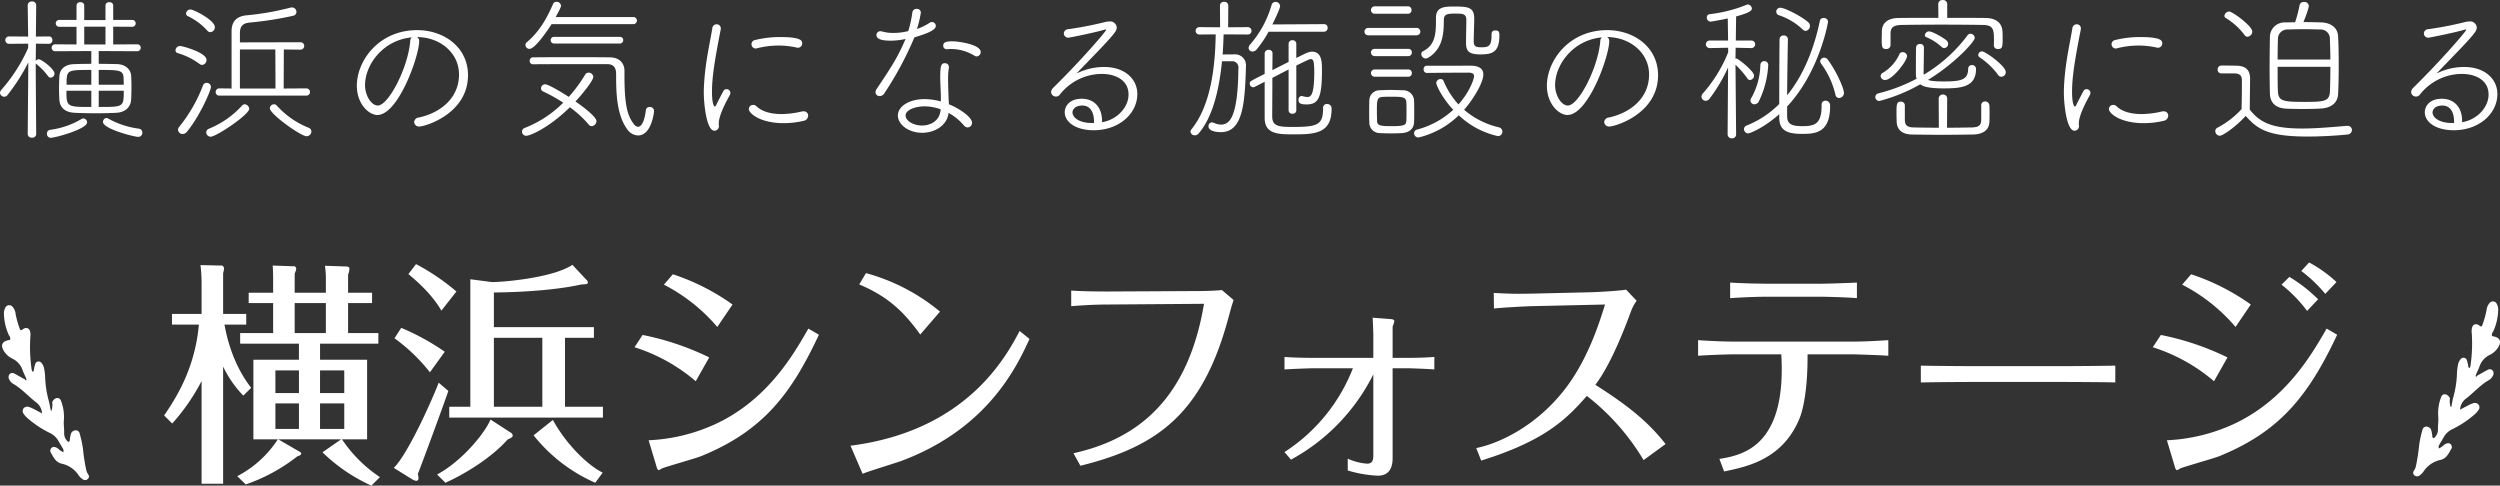
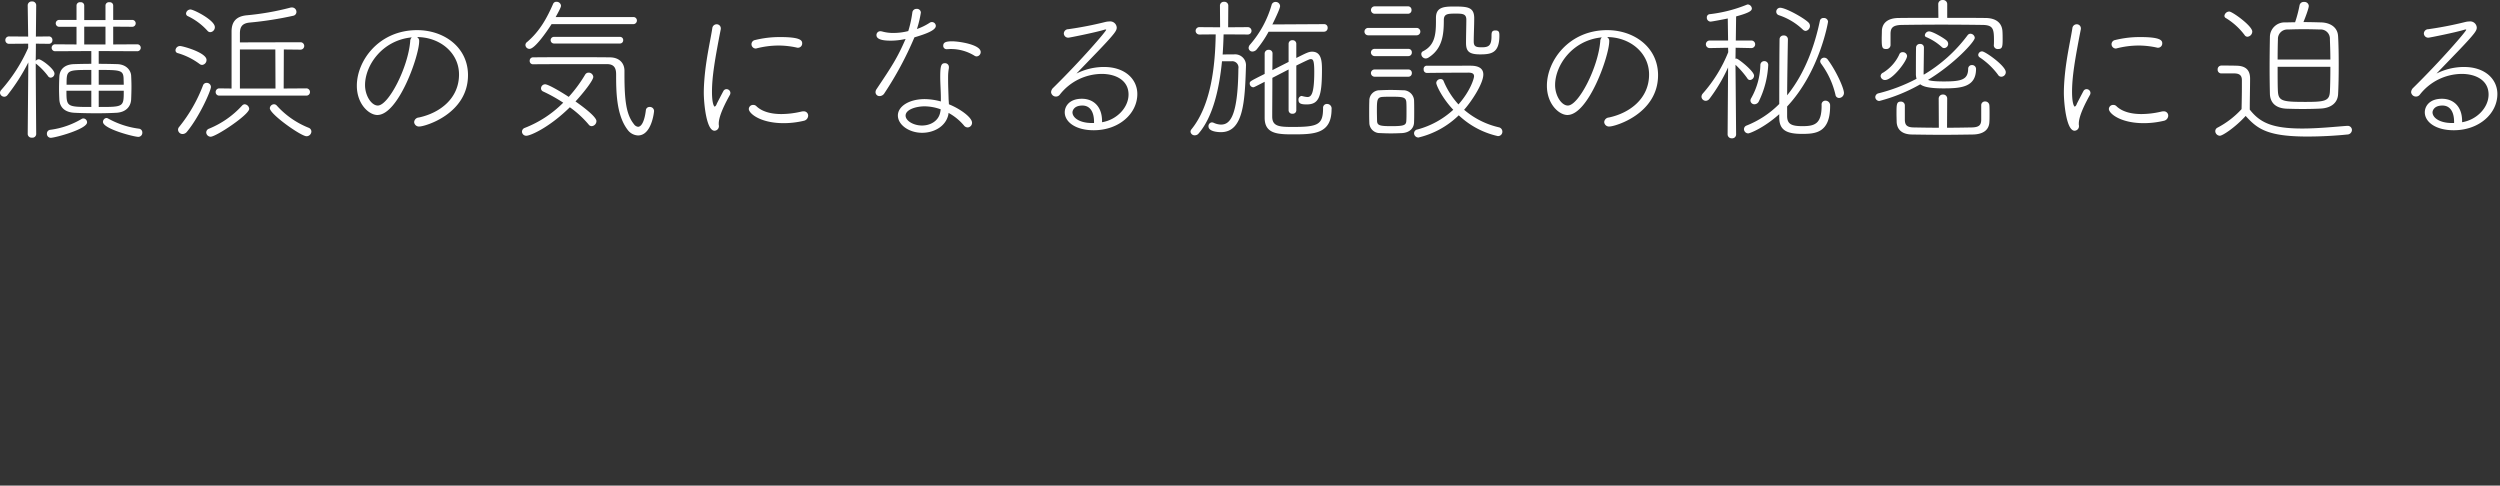
<svg xmlns="http://www.w3.org/2000/svg" id="ttl_intro.svg" width="667.031" height="129.57" viewBox="0 0 667.031 129.57">
  <rect x="0" y="0" width="667.031" height="129.57" fill="#333333" stroke="none" />
  <defs>
    <style>
      .cls-1 {
        fill: #fff;
        fill-rule: evenodd;
      }
    </style>
  </defs>
-   <path id="横浜シンフォステージ" class="cls-1" d="M120,1737.44v-5.11a4.493,4.493,0,0,0,.419-1.38,0.722,0.722,0,0,0-.9-0.57l-5.386-.19c0.059,0.88.119,1.77,0.119,3.97v3.28h-6.524v2.77h6.524v8h-8.8v2.83h15.681v4.29h-12.15v21.23h6.524a28.668,28.668,0,0,1-10.833,9.83l2.274,2.2a46.73,46.73,0,0,0,13.766-7.5c0.539-.19,1.018-0.31,1.018-0.75a0.542,0.542,0,0,0-.359-0.44l-5.746-3.34h16.759l-4.968,3.46a45.526,45.526,0,0,0,13.048,8.89l2.274-2.27a36.375,36.375,0,0,1-10.115-10.08h6.7v-21.23H126.766v-4.29h15.561v-2.83h-8.08v-8h6.4v-2.77h-6.4v-4.85a4.338,4.338,0,0,0,.359-1.52c0-.44-0.3-0.63-0.957-0.63l-5.567-.19a24.71,24.71,0,0,1,.24,3.91v3.28H120Zm6.764,26.77v-6.05h6.464v6.05h-6.464Zm6.464,2.77v6.81h-6.464v-6.81h6.464Zm-12.091,0v6.81h-6.284v-6.81h6.284Zm-6.284-2.77v-6.05h6.284v6.05h-6.284Zm-6.464-1.39c-5.387-6.93-6.764-14.99-7.123-16.88h5.806v-2.83h-6.165v-10.9a5.177,5.177,0,0,0,.24-1.33,0.779,0.779,0,0,0-.958-0.69l-5.327-.12a41.048,41.048,0,0,1,.3,4.53v8.51h-7.9v2.83h7.182c-1.017,11.15-5.506,18.77-9.277,24.25l2.155,2.15A54,54,0,0,0,95.163,1761v27.4h5.746v-31.25a29.328,29.328,0,0,0,5.387,7.75Zm19.931-22.61v8H120v-8h8.32Zm63.8,9.26h7.721v-2.84H173.149v-9.26c1.257,0,14.065-.06,23.4-2.14,1.317-.06,1.676-0.06,1.676-0.57a1,1,0,0,0-.419-0.69L194.1,1730c-5.028,3.4-18.075,4.6-21.487,4.6l-5.746-.75v34.01h-5.626v2.9h41v-2.9H192.122v-18.39Zm-6.045,18.39H173.149v-18.39h12.928v18.39Zm-22.924-30.74a58.043,58.043,0,0,0-10.773-7.31l-2.035,2.65c1.795,1.51,6.165,5.17,8.8,9.76Zm-3.112,16.07a62.164,62.164,0,0,0-11.611-6.37l-1.8,2.77a47.443,47.443,0,0,1,9.457,9.08Zm-1.616,8.25c-1.2,3.27-7.9,18.65-11.971,22.74l4.968,3.09c0.539,0.31,1.616.75,1.616-.38a4.849,4.849,0,0,0-.179-1.07c1.257-3.21,6.943-18.59,8.14-22.18Zm25.318,14.05a43.217,43.217,0,0,0,16.459,12.66l1.975-2.71c-3.651-1.76-9.516-7.18-13.287-14.05Zm-11.492-4.22c-1.437,3.52-7.482,11.02-14.245,14.67l2.215,2.21c5.446-2.46,12.329-6.74,16.579-11.53,1.077-.5,1.376-0.69,1.376-1.07a1,1,0,0,0-.6-0.82Zm38.423-19.28a46.648,46.648,0,0,1,16.339,9.07l3.592-6.36a72.776,72.776,0,0,0-17.777-5.99Zm7.84-16.7a46.837,46.837,0,0,1,14.245,11.28l4.07-5.98a59.083,59.083,0,0,0-15.921-8.07Zm-1.975,48.51a1.62,1.62,0,0,0,.539,1.01,3.431,3.431,0,0,0,.838-0.44c0.479-.32,8.8-2.65,10.414-3.28,17-6.86,24.36-17.13,31.542-32.44l-2.813-1.64c-4.249,7.5-11.252,19.28-25.018,25.58a47.721,47.721,0,0,1-17.6,4.22Zm96.89-36.16c-3.831,7.31-14.485,26.71-45.129,30.62l3.232,7.5c1.556-.7,8.918-2.9,10.414-3.47,23.223-8.69,30.884-25.51,34.116-32.51Zm-21.248-5.16a52.517,52.517,0,0,0-19.751-10.27l-1.8,3.02c7.781,3.28,11.971,7.37,16.28,13.36Zm37.459,41.13c20.829-5.16,32.859-14.11,39.682-40.19,0.419-1.51.718-2.64,1.2-4.03l-3.112-2.65c-1.616.13-3.292,0.26-7,.26l-23.522.12c-2.633,0-7.062-.06-9.7-0.25v4.16c3.172-.25,6.524-0.44,9.816-0.44l25.617-.19c-4.13,24.63-16.879,35.91-34.834,39.87Zm62.055-28.79c-2.334,0-5.327-.06-7.6-0.25v3.34c2.155-.13,6.4-0.31,7.6-0.31h10.654a46.865,46.865,0,0,1-18.255,22.36l1.736,2.02a52.692,52.692,0,0,0,21.966-22.75v21.61c0,1.32-.3,2.21-1.616,2.21a14.911,14.911,0,0,1-5.208-1.33v3.15a32.875,32.875,0,0,0,8.021,1.39c2.992,0,3.95-2.08,3.95-4.66v-24h4.249c0.838,0,5.267.18,6.883,0.31v-3.34c-2.334.19-4.668,0.25-6.942,0.25h-4.19v-8.31a9.319,9.319,0,0,0,.479-1.58,0.97,0.97,0,0,0-.838-0.44l-4.968-.38c0.06,1.01.18,3.72,0.18,4.67v6.04H391.7Zm94.077,23c-4.669-5.99-10.115-10.33-18.734-15.81,4.369-5.74,8.2-16.07,9.456-19.47a12.306,12.306,0,0,1,1.557-2.96l-2.813-2.96c-1.616.31-7.243,0.63-9.1,0.69l-16.28.38c-3.95.06-5.267,0.06-9.935-.19l0.059,4.16c1.916-.25,8.2-0.57,10-0.63l19.631-.44c-1.376,4.47-3.95,12.6-8.738,19.84-7.541,11.4-18.5,17.01-25.617,18.46l1.317,3.34c16.938-5.29,22.684-10.96,28.19-17.26a61.7,61.7,0,0,1,15.143,17.13Zm15.619,7.31c6.1-1.26,15.8-3.22,20.23-14.43,0.9-2.27,2.1-7.88,2.035-16.82h12.21c0.478,0,6.7.19,9.337,0.38v-4.16c-3.113.19-6.285,0.38-9.4,0.38H503.845c-2.634,0-6.764-.19-9.4-0.38v4.16c2.513-.19,8.2-0.38,9.456-0.38h12.749c1.436,24.69-10.414,26.9-16.519,27.91Zm25.916-46.62c0.479,0,6.763.12,9.516,0.38v-4.16c-2.1.12-7.96,0.31-9.636,0.31H512.7c-0.539,0-6.225-.06-9.7-0.31v4.16c2.633-.19,7.062-0.38,9.7-0.38h14.6Zm26.572,22.87c7.721-.13,14.065-0.13,14.723-0.13h22.5c3.531,0,12.868.06,14.664,0.13v-4.48c-4.369.07-10.235,0.13-14.724,0.13h-22.5c-4.011,0-10.953-.06-14.664-0.13v4.48Zm96.24-26.09a37.713,37.713,0,0,1,6.823,7l2.933-3.09a39.369,39.369,0,0,0-7.661-5.98Zm-34.355,16.7a46.648,46.648,0,0,1,16.339,9.07l3.592-6.36a72.776,72.776,0,0,0-17.777-5.99Zm7.84-16.7a46.837,46.837,0,0,1,14.245,11.28l4.07-5.98A59.083,59.083,0,0,0,626,1732.52Zm31.782-3.65a37.348,37.348,0,0,1,6.4,6.11l2.993-3.15a34.329,34.329,0,0,0-7.3-5.23Zm-33.757,52.16a1.625,1.625,0,0,0,.539,1.01,3.431,3.431,0,0,0,.838-0.44c0.479-.32,8.8-2.65,10.414-3.28,15.682-6.36,23.582-15.43,31.543-32.44l-2.814-1.64c-4.309,7.56-11.312,19.28-25.018,25.58a47.721,47.721,0,0,1-17.6,4.22Z" transform="translate(-41.375 -1659.34)" />
-   <path id="シェイプ_657" data-name="シェイプ 657" class="cls-1" d="M64.349,1784.58a51.974,51.974,0,0,1-.832-5.43,27.265,27.265,0,0,0-.854-4.01,1.08,1.08,0,0,0-1.091-.98,1.356,1.356,0,0,0-1.314,1.07,11.246,11.246,0,0,0-.244,1.34c-0.045.28,0.013,0.67-.413,0.65a0.964,0.964,0,0,1-.45-0.41,2.869,2.869,0,0,1-.659-1.92c0.042-1.14-.181-2.26-0.074-3.42a11.85,11.85,0,0,0-.766-5.17c-0.336-.91-1.2-1.03-1.961-0.28a3.707,3.707,0,0,0-.388.57,5.654,5.654,0,0,1-.151,2.24,0.542,0.542,0,0,1-.211.11c-0.141-.74-0.282-1.47-0.422-2.2a27.455,27.455,0,0,1-1.081-6.3,15.27,15.27,0,0,0-.331-2.95,3.159,3.159,0,0,0-.731-1.4,0.959,0.959,0,0,0-1.541.2,7.786,7.786,0,0,0-.386,1.54c-0.056.28,0.008,0.61-.438,0.69a3.488,3.488,0,0,1-.2-0.62,41.317,41.317,0,0,1-.336-8.66,3.81,3.81,0,0,0-.109-1.58,1.059,1.059,0,0,0-1.439-.73,2,2,0,0,0-.58.35c-0.316.25-.584,0.19-0.679-0.17a25.3,25.3,0,0,1-1.124-3.95,3.382,3.382,0,0,0-.9-2.06,1.142,1.142,0,0,0-1.775.2,3.342,3.342,0,0,0-.44,1.97,14.725,14.725,0,0,0,1.323,5.52,1.313,1.313,0,0,1,.315,1.23c-0.149.02-.294,0.05-0.438,0.08-1.6.33-2.077,1.22-1.4,2.57a5.418,5.418,0,0,0,2.43,2.35,5.3,5.3,0,0,1,2.76,3.11c0.252,0.72.6,1.39,0.9,2.09a1.1,1.1,0,0,1,.1.54c-0.211.22-.3-0.05-0.394-0.2-0.393-.21-0.787-0.43-1.18-0.65-0.533-.29-1.059-0.6-1.6-0.88a1.045,1.045,0,0,0-1.275.1,1.217,1.217,0,0,0-.109,1.49,2.61,2.61,0,0,0,1.078,1.15c2.274,1.31,3.979,3.32,6.044,4.89a3.989,3.989,0,0,1,1.614,2.98c-0.89-.47-1.615-0.87-2.358-1.24a6.631,6.631,0,0,0-1.271-.51,1.252,1.252,0,0,0-1.394.54,1.2,1.2,0,0,0,.086,1.29,6,6,0,0,0,1.235,1.34,26.875,26.875,0,0,0,5.919,3.87,5.037,5.037,0,0,1,2.1,1.98c0.371,0.66.781,1.31,1.156,1.97a1.143,1.143,0,0,1,.181,1.12,5.511,5.511,0,0,1-1.443-1.02,2.537,2.537,0,0,0-.822-0.36,0.893,0.893,0,0,0-1,.4,1.076,1.076,0,0,0-.175.85c0.764,1.3,1.339,2.82,3.054,3.19a7.252,7.252,0,0,1,4.551,3.18,3.813,3.813,0,0,0,1.174,1.07,1.031,1.031,0,0,0,1.265-.23,0.812,0.812,0,0,0,.124-1.05A3.683,3.683,0,0,1,64.349,1784.58Z" transform="translate(-41.375 -1659.34)" />
-   <path id="シェイプ_657_のコピー" data-name="シェイプ 657 のコピー" class="cls-1" d="M686,1783.58a52.081,52.081,0,0,0,.832-5.43,27.2,27.2,0,0,1,.854-4.01,1.079,1.079,0,0,1,1.09-.98,1.356,1.356,0,0,1,1.314,1.07,11.306,11.306,0,0,1,.244,1.34c0.045,0.28-.013.67,0.413,0.65a0.959,0.959,0,0,0,.45-0.41,2.869,2.869,0,0,0,.659-1.92c-0.042-1.14.18-2.26,0.073-3.42a11.858,11.858,0,0,1,.766-5.17c0.336-.91,1.2-1.03,1.962-0.28a3.736,3.736,0,0,1,.388.57,5.663,5.663,0,0,0,.15,2.24,0.549,0.549,0,0,0,.212.11c0.141-.74.281-1.47,0.422-2.2a27.416,27.416,0,0,0,1.08-6.3,15.262,15.262,0,0,1,.331-2.95,3.16,3.16,0,0,1,.731-1.4,0.96,0.96,0,0,1,1.541.2,7.822,7.822,0,0,1,.386,1.54c0.056,0.28-.008.61,0.438,0.69a3.431,3.431,0,0,0,.2-0.62,41.3,41.3,0,0,0,.336-8.66,3.81,3.81,0,0,1,.109-1.58,1.059,1.059,0,0,1,1.439-.73,1.988,1.988,0,0,1,.58.35c0.317,0.25.585,0.19,0.679-.17a25.341,25.341,0,0,0,1.125-3.95,3.381,3.381,0,0,1,.9-2.06,1.142,1.142,0,0,1,1.775.2,3.342,3.342,0,0,1,.44,1.97,14.725,14.725,0,0,1-1.323,5.52,1.312,1.312,0,0,0-.314,1.23c0.148,0.02.293,0.05,0.437,0.08,1.6,0.33,2.077,1.22,1.4,2.57a5.415,5.415,0,0,1-2.43,2.35,5.294,5.294,0,0,0-2.759,3.11c-0.253.72-.6,1.39-0.9,2.09a1.083,1.083,0,0,0-.1.54c0.211,0.22.3-.05,0.394-0.2,0.393-.21.787-0.43,1.179-0.65,0.533-.29,1.06-0.6,1.6-0.88a1.046,1.046,0,0,1,1.275.1,1.216,1.216,0,0,1,.109,1.49,2.612,2.612,0,0,1-1.077,1.15c-2.275,1.31-3.979,3.32-6.045,4.89a3.992,3.992,0,0,0-1.614,2.98c0.89-.47,1.615-0.87,2.358-1.24a6.645,6.645,0,0,1,1.271-.51,1.253,1.253,0,0,1,1.394.54,1.2,1.2,0,0,1-.086,1.29,5.989,5.989,0,0,1-1.235,1.34,26.871,26.871,0,0,1-5.919,3.87,5.031,5.031,0,0,0-2.095,1.98c-0.371.66-.782,1.31-1.157,1.97a1.146,1.146,0,0,0-.181,1.12,5.5,5.5,0,0,0,1.443-1.02,2.542,2.542,0,0,1,.822-0.36,0.893,0.893,0,0,1,1,.4,1.073,1.073,0,0,1,.175.85c-0.764,1.3-1.339,2.82-3.054,3.19a7.254,7.254,0,0,0-4.551,3.18,3.8,3.8,0,0,1-1.173,1.07,1.032,1.032,0,0,1-1.265-.23,0.811,0.811,0,0,1-.124-1.05A3.684,3.684,0,0,0,686,1783.58Z" transform="translate(-41.375 -1659.34)" />
  <path id="横浜の気になる施設の秘密に迫る" class="cls-1" d="M78.005,1673.01a0.925,0.925,0,0,0,0-1.85l-6.427.04v-4.75l5.083,0.04a0.92,0.92,0,1,0,0-1.84H71.578v-3.87a0.885,0.885,0,0,0-1.008-.84,0.9,0.9,0,0,0-1.05.84v3.91H63.849v-3.91a0.885,0.885,0,0,0-1.008-.84,0.9,0.9,0,0,0-1.05.84v3.87H57.212a0.921,0.921,0,1,0,0,1.84h4.579v4.71l-5.671-.04a0.926,0.926,0,1,0,0,1.85l9.62-.05v3.41c-1.68,0-3.277.04-4.579,0.08-2.773.08-3.865,1.6-3.949,3.32-0.042.84-.084,2.06-0.084,3.28,0,1,.042,2.01.084,2.89,0.126,2.02,1.428,3.36,4.033,3.49,1.722,0.09,3.823.13,5.923,0.13,1.848,0,3.655-.04,5.251-0.13,2.562-.13,3.865-1.68,3.949-3.57,0.042-1.01.084-2.23,0.084-3.44,0-1.01-.042-2.02-0.084-2.9-0.084-1.43-1.3-2.99-3.7-3.07-1.47-.04-3.235-0.08-4.957-0.08v-3.41Zm0.294,22.85a1.086,1.086,0,0,0,1.05-1.14,1.014,1.014,0,0,0-.924-1.05,22.9,22.9,0,0,1-8.149-2.68,1.12,1.12,0,0,0-.5-0.17,1.045,1.045,0,0,0-.924,1.05C68.848,1693.72,77.123,1695.86,78.3,1695.86Zm-29.531-.76a1.021,1.021,0,0,0,1.134.97,1,1,0,0,0,1.134-.97s-0.126-14.7-.126-18.86a0.34,0.34,0,0,0,.168.17,17.786,17.786,0,0,1,3.108,3.23,0.862,0.862,0,0,0,.714.42,1.066,1.066,0,0,0,1.008-1.09c0-1.22-3.445-3.82-4.2-3.82a1,1,0,0,0-.8.46v-0.34c0-.42.042-2.18,0.042-4.28l3.445,0.04a0.933,0.933,0,0,0,.966-1.01,0.919,0.919,0,0,0-.966-0.96l-3.445.04,0.084-8.36a1.03,1.03,0,0,0-1.134-1.01,1.052,1.052,0,0,0-1.134,1.01l0.126,8.36-5.083-.04a0.967,0.967,0,0,0-1.008,1.01,0.956,0.956,0,0,0,1.008.96l5.083-.04v1.13a43.338,43.338,0,0,1-7.183,11.22,1.205,1.205,0,0,0-.336.76,1.149,1.149,0,0,0,1.134,1.05,1.093,1.093,0,0,0,.882-0.47,51.081,51.081,0,0,0,5.545-8.69Zm15.837-3.11a1.028,1.028,0,0,0-.966-1.05,0.971,0.971,0,0,0-.546.17,21.8,21.8,0,0,1-8.276,2.86,1,1,0,0,0-.924,1.05,1.041,1.041,0,0,0,1.008,1.09C56.078,1696.11,64.605,1693.8,64.605,1691.99Zm4.915-20.79H63.849v-4.75H69.52v4.75Zm-1.806,10.75V1678c5.713,0,6.553.05,6.637,2.27,0,0.47.042,1.05,0.042,1.68H67.714Zm6.679,1.6c0,4.33,0,4.33-6.679,4.33v-4.33h6.679Zm-8.654-1.6h-6.6c0-3.95,0-3.95,6.6-3.95v3.95Zm0,5.93c-6.553,0-6.637-.05-6.637-4.33h6.637v4.33Zm57.332-3.03a0.934,0.934,0,0,0,1.008-.96,0.958,0.958,0,0,0-1.008-.97l-6.007.04,0.042-10.42,4.453,0.05a0.99,0.99,0,1,0,0-1.98l-16.173.04v-2.35c0-1.64.462-2.73,2.605-2.94a92.391,92.391,0,0,0,11.594-1.81,1.041,1.041,0,0,0,.882-1.05,1.183,1.183,0,0,0-1.218-1.17,1.218,1.218,0,0,0-.378.04,71.014,71.014,0,0,1-11.763,2.06c-2.646.29-3.948,1.64-3.948,4.33v15.2l-3.235-.04a0.967,0.967,0,0,0-1.008,1.01,0.926,0.926,0,0,0,1.008.92h23.146Zm-8.191-1.89h-9.494v-10.42h9.452Zm-23.608,11.51c3.361-4.07,6.385-10.96,6.385-11.93a1.118,1.118,0,0,0-1.134-1.09,1,1,0,0,0-.966.63,40.407,40.407,0,0,1-6.385,11.13,1.145,1.145,0,0,0-.294.72,1.206,1.206,0,0,0,1.218,1.17A1.52,1.52,0,0,0,91.272,1694.47Zm16.593-6.09a1.313,1.313,0,0,0-1.219-1.22,1.036,1.036,0,0,0-.672.34,24.359,24.359,0,0,1-8.821,6.17,1.1,1.1,0,0,0-.756,1.01,1.2,1.2,0,0,0,1.176,1.14C99.043,1695.82,107.865,1689.94,107.865,1688.38Zm16.593,6.05a1.1,1.1,0,0,0-.757-1.01,22.819,22.819,0,0,1-8.485-5.92,0.977,0.977,0,0,0-.756-0.34,1.14,1.14,0,0,0-1.092,1.05c0,1.6,8.317,7.48,9.787,7.48A1.3,1.3,0,0,0,124.458,1694.43ZM95.3,1676.66a1.3,1.3,0,0,0,1.176-1.34c0-1.94-6.343-3.7-7.057-3.7a1.205,1.205,0,0,0-1.218,1.13,0.752,0.752,0,0,0,.588.76,18.188,18.188,0,0,1,5.839,2.9A1.1,1.1,0,0,0,95.3,1676.66Zm2.226-8.74a1.331,1.331,0,0,0,1.176-1.34c0-1.85-5.629-4.71-6.511-4.71a1.191,1.191,0,0,0-1.176,1.05,0.755,0.755,0,0,0,.462.72,16.809,16.809,0,0,1,5.251,3.91A0.967,0.967,0,0,0,97.531,1667.92Zm55.106,1.31c6.007,0,11.215,4.11,11.215,9.99,0,6.35-5.04,10.25-10.711,11.47a1.338,1.338,0,0,0-1.261,1.22,1.278,1.278,0,0,0,1.429,1.18c1.47,0,12.938-3.36,12.938-13.7,0-7.39-6.343-12.01-13.568-12.01-10.208,0-16.089,8.15-16.089,14.83,0,4.95,3.276,7.81,5.461,7.81,5.629,0,11.174-15.8,11.174-19.7A1.163,1.163,0,0,0,152.637,1669.23Zm-1.387.08a1.444,1.444,0,0,0-.42,1.05c-0.588,7.06-5.8,17.14-8.653,17.14-1.681,0-3.4-2.61-3.4-5.46C138.774,1676.79,143.353,1670.07,151.25,1669.31Zm60.357,26.17c3.655,0,4.285-6.3,4.285-6.51a1.1,1.1,0,0,0-1.177-1.09,0.954,0.954,0,0,0-1.008.84c-0.336,2.85-1.134,4.45-2.1,4.45a1.588,1.588,0,0,1-1.092-.71c-2.017-2.52-2.521-6.14-2.521-13.24v-1c0-2.02-1.344-3.58-3.948-3.58-2.983-.04-6.428-0.04-9.914-0.04-3.529,0-7.1,0-10.5.04a0.885,0.885,0,0,0-.924.93,0.867,0.867,0,0,0,.882.92c3.571-.04,9.41-0.04,14.324-0.04h5.419c1.891,0,2.437,1.05,2.437,2.73,0,4.54.042,10.84,3.066,14.79A3.61,3.61,0,0,0,211.607,1695.48Zm-18.189-7.52a27.015,27.015,0,0,1,5,4.58,1.012,1.012,0,0,0,.84.46,1.369,1.369,0,0,0,1.26-1.34c0-.25-0.042-1.35-5.587-5.25,2.1-2.27,4.747-5.63,4.747-6.56a1.24,1.24,0,0,0-1.26-1.13,1.058,1.058,0,0,0-.925.55,36.87,36.87,0,0,1-4.368,5.92c-2.311-1.51-5.5-3.36-6.3-3.36a1.107,1.107,0,0,0-1.093,1.09,0.909,0.909,0,0,0,.588.84,41.1,41.1,0,0,1,5.335,2.98,29.619,29.619,0,0,1-10.249,6.72,1.1,1.1,0,0,0-.757,1.01,1.129,1.129,0,0,0,1.177,1.09C182.874,1695.56,187.915,1693.38,193.418,1687.96Zm16.887-22.18a0.958,0.958,0,0,0,1.008-.97,0.913,0.913,0,0,0-.966-0.92h-20.71c1.092-1.97,1.428-2.69,1.428-3.02a1.162,1.162,0,0,0-1.218-1.05,0.9,0.9,0,0,0-.882.54c-1.6,3.66-3.487,7.23-6.931,10.17a1.014,1.014,0,0,0-.462.84,1.075,1.075,0,0,0,1.092,1.01c1.428,0,4.621-4.62,5.881-6.6h21.76Zm-3.529,5.17a0.857,0.857,0,0,0,.882-0.88,0.838,0.838,0,0,0-.882-0.89H189.217a0.873,0.873,0,0,0-.924.89,0.894,0.894,0,0,0,.924.88h17.559Zm25.238,23.27a1.219,1.219,0,0,0,1.177-1.34c0-.13-0.042-0.21-0.042-0.34v-0.21c0-2.18,1.932-5.8,2.982-7.69a1.1,1.1,0,0,0,.126-0.5,1.022,1.022,0,0,0-1.008-1.01,0.926,0.926,0,0,0-.882.55c-0.168.29-1.68,3.19-1.764,3.4a1.324,1.324,0,0,1-.5.71c-0.253,0-.757-0.96-0.757-3.95,0-3.99.757-8.61,2.353-16.76v-0.21a1.085,1.085,0,0,0-1.134-1.05,1.162,1.162,0,0,0-1.135,1.05c-0.378,2.57-1.47,7.27-1.974,12.14-0.168,1.68-.294,3.41-0.294,5.09C229.158,1686.62,229.788,1694.22,232.014,1694.22Zm23.819-2.65a1.435,1.435,0,0,0,1.176-1.38,1.143,1.143,0,0,0-1.26-1.14,1.975,1.975,0,0,0-.462.04,23.786,23.786,0,0,1-5.419.68c-2.563,0-5.041-.55-6.638-2.06a1.159,1.159,0,0,0-.882-0.38,1.129,1.129,0,0,0-1.176,1.09c0,1.14,2.983,3.78,9.326,3.78A23.413,23.413,0,0,0,255.833,1691.57Zm-1.555-19.49a1.137,1.137,0,0,0,1.135-1.17c0-.76-0.378-1.68-5.839-1.68a27.326,27.326,0,0,0-6.722.79,1.138,1.138,0,0,0-.966,1.1,1.158,1.158,0,0,0,1.092,1.17,0.557,0.557,0,0,0,.252-0.04,23.921,23.921,0,0,1,5.84-.76,22.613,22.613,0,0,1,4.914.55A0.858,0.858,0,0,0,254.278,1672.08Zm38.135,14.33a16.964,16.964,0,0,0-4.285-.63c-4.242,0-7.183,1.97-7.183,4.37,0,2.47,2.941,4.62,6.469,4.62,3.151,0,6.259-1.68,6.974-4.75l0.084-.55a14.268,14.268,0,0,1,4.074,3.32,1.3,1.3,0,0,0,1.008.55,1.224,1.224,0,0,0,1.177-1.26c0-1.39-3.067-3.66-6.175-4.92,0-.54-0.084-1.13-0.084-1.64-0.042-1.47-.127-3.36-0.127-4.95v-0.72a13.27,13.27,0,0,1,.211-2.35v-0.25a1.016,1.016,0,0,0-1.051-1.05c-1.008,0-1.26.67-1.26,3.7,0,1.68.168,3.9,0.168,5.54v0.97ZM283,1669.73c-2.184,5.04-3.654,7.27-7.729,13.36a1.451,1.451,0,0,0-.294.84,1.049,1.049,0,0,0,1.092,1.05,1.546,1.546,0,0,0,1.3-.8,90.566,90.566,0,0,0,7.982-14.87c2.94-.88,5.713-1.85,5.713-3.07a1.037,1.037,0,0,0-1.05-1.01,0.994,0.994,0,0,0-.63.21,15.58,15.58,0,0,1-3.361,1.64,28.327,28.327,0,0,0,1.05-4.37,1.022,1.022,0,0,0-1.134-1,1.083,1.083,0,0,0-1.134.92,30.448,30.448,0,0,1-1.092,5,15.971,15.971,0,0,1-3.949.5,10.5,10.5,0,0,1-2.941-.37,2.4,2.4,0,0,0-.546-0.09,1.017,1.017,0,0,0-1.05,1.05c0,1.43,2.689,1.47,3.907,1.47A17.884,17.884,0,0,0,283,1669.73Zm9.368,18.78a9.178,9.178,0,0,1-.168.96c-0.5,2.19-2.6,3.36-4.831,3.36-2.268,0-4.369-1.26-4.369-2.64,0-1.68,2.941-2.48,5.041-2.48A12.956,12.956,0,0,1,292.371,1688.51Zm9.578-14.12a1.154,1.154,0,0,0,1.092-1.17c0-1.98-5.755-2.86-7.645-2.86-1.975,0-2.353.46-2.353,1.22a0.884,0.884,0,0,0,.966.88h0.084c0.295,0,.589-0.04.883-0.04a11.994,11.994,0,0,1,6.511,1.85A1.138,1.138,0,0,0,301.949,1674.39Zm33.472,17.56v-0.29c0-4.08-2.479-5.97-5.377-5.97-3.361,0-4.579,2.02-4.579,3.61,0,2.53,2.814,4.79,7.729,4.79,6.764,0,11.636-4.45,11.636-9.66,0-3.9-3.192-7.22-8.9-7.22a16.384,16.384,0,0,0-7.351,1.76l5.8-6.01c4.7-4.91,4.956-5.5,4.956-6.3a1.751,1.751,0,0,0-2.016-1.59,4.263,4.263,0,0,0-.966.12,95.324,95.324,0,0,1-9.956,1.94,1.184,1.184,0,0,0-1.176,1.13,1.159,1.159,0,0,0,1.26,1.13c0.252,0,7.351-1.42,9.62-2.14a0.858,0.858,0,0,1,.294-0.04,0.1,0.1,0,0,1,.126.08c0,0.38-6.595,8.07-14.115,15.46a1.732,1.732,0,0,0-.588,1.18,1.3,1.3,0,0,0,2.353.63,14.327,14.327,0,0,1,11.174-5.5c3.7,0,7.141,1.68,7.141,5.5C342.478,1688,339.411,1691.28,335.421,1691.95Zm-2.143.21H332.69c-3.318,0-5.167-1.43-5.167-2.86,0-.25.252-1.8,2.647-1.8,1.974,0,3.108,1.59,3.108,4.37v0.29Zm51.914-3.36a0.93,0.93,0,0,0,1.05.88,0.915,0.915,0,0,0,1.008-.88v-11.97c3.487-1.72,3.613-1.72,3.823-1.72,0.63,0,.966.25,0.966,3.4,0,6.01-.84,6.72-1.849,6.72a7.721,7.721,0,0,1-1.344-.25c-0.084,0-.126-0.04-0.21-0.04a0.965,0.965,0,0,0-.8,1.09c0,1.01.84,1.17,2.184,1.17,3.235,0,4.075-1.97,4.075-9.24,0-2.27-.126-4.83-2.646-4.83-0.883,0-1.6.38-4.2,1.68v-3.78a0.953,0.953,0,0,0-1.008-.96,0.966,0.966,0,0,0-1.05.96v4.83l-4.327,2.19,0.042-4.5a0.959,0.959,0,0,0-1.05-.92,1,1,0,0,0-1.051,1.01v5.42c-3.822,1.93-3.99,1.97-3.99,2.56a1.013,1.013,0,0,0,.924,1.01c0.21,0,.21,0,3.066-1.47v9.62c0,4.32,3.529,4.41,7.688,4.41,5.587,0,10.166-.17,10.166-6.73a1.2,1.2,0,0,0-1.219-1.38,1,1,0,0,0-1.05,1.09c0,4.45-1.344,5.04-8.107,5.04-3.529,0-5.461-.12-5.461-2.77,0-2.69.042-6.47,0.042-10.33l4.327-2.23v10.92Zm-10.88-20.25a0.985,0.985,0,0,0,0-1.97l-5.251.04,0.042-5.75a1.032,1.032,0,0,0-1.135-1.05,1.019,1.019,0,0,0-1.092,1.05l0.042,5.75-5.545-.04a0.985,0.985,0,1,0,0,1.97l4.369-.04c-0.126,8.36-1.218,18.86-6.469,25.33a1.009,1.009,0,0,0-.252.63,1.09,1.09,0,0,0,1.176.97,1.261,1.261,0,0,0,.966-0.46c3.865-4.46,5.545-12.02,6.259-19.29H369.9a1.672,1.672,0,0,1,1.89,1.98c-0.126,13.32-2.478,14.91-4.663,14.91a4.849,4.849,0,0,1-1.89-.46,1.576,1.576,0,0,0-.5-0.13,0.99,0.99,0,0,0-.924,1.05c0,1.43,2.562,1.56,3.318,1.56,6.007,0,6.385-8.15,6.68-17.44v-0.12a2.915,2.915,0,0,0-3.193-3.19c-0.84,0-1.932,0-3.025.04,0.126-1.85.21-3.66,0.252-5.38h0.211Zm20.331-.75a0.974,0.974,0,0,0,.966-1.05,0.911,0.911,0,0,0-.924-0.97l-13.82.08c2.016-4.11,2.058-4.7,2.058-4.91a1.166,1.166,0,0,0-1.218-1.09,1.057,1.057,0,0,0-1.05.8,27.726,27.726,0,0,1-5.713,10.54,1.408,1.408,0,0,0-.42.92,1,1,0,0,0,1.05.97,1.517,1.517,0,0,0,1.092-.55,29.215,29.215,0,0,0,3.193-4.74h14.786Zm24.02,24.19c0.042-.92.042-1.93,0.042-2.94,0-1.05,0-2.1-.042-3.06a2.9,2.9,0,0,0-3.024-2.57c-1.008-.04-2.1-0.08-3.277-0.08-0.924,0-1.89.04-2.856,0.08a2.732,2.732,0,0,0-2.773,2.82c-0.042,1.05-.042,2.1-0.042,3.23,0,0.8,0,1.64.042,2.57a2.773,2.773,0,0,0,2.857,2.81c0.84,0.04,1.848.08,2.9,0.08s2.1-.04,2.983-0.08C417.487,1694.72,418.621,1693.55,418.663,1691.99Zm11.931-1.89a22.254,22.254,0,0,0,10.417,5.55,1.16,1.16,0,0,0,1.219-1.18,1.177,1.177,0,0,0-.967-1.17,21.664,21.664,0,0,1-9.241-4.67c1.848-2.06,5.125-6.93,5.125-9.41,0-1.3-.8-2.31-3.277-2.35H421.982a0.841,0.841,0,0,0-.756.97,0.867,0.867,0,0,0,.84.96c3.319-.04,8.191-0.08,11.09-0.08,1.05,0,1.512.29,1.512,0.97,0,0.58-.966,3.9-4.158,7.51a21.482,21.482,0,0,1-3.991-6.3,0.776,0.776,0,0,0-.756-0.46,1.118,1.118,0,0,0-1.177,1.01c0,0.63,1.555,4.03,4.537,7.18a22.85,22.85,0,0,1-9.535,5.25,1.049,1.049,0,0,0-.925,1.01,1.17,1.17,0,0,0,1.177,1.14A23.074,23.074,0,0,0,430.594,1690.1Zm10.837-21.29c0-.76-0.042-1.35-1.05-1.35s-1.05.59-1.05,1.47c0,2.56-.714,3.03-2.6,3.03-1.555,0-2.143-.21-2.143-1.56,0-1.76.126-4.12,0.126-6.22,0-2.98-1.848-3.1-5.377-3.1-2.73,0-4.831.16-4.831,3.02v0.97c0,3.53-.336,6.38-3.444,7.94a0.8,0.8,0,0,0-.462.75,1.2,1.2,0,0,0,1.176,1.18,1.417,1.417,0,0,0,.756-0.25c3.739-2.36,4.075-6.18,4.075-9.96,0-1.72,1.008-1.76,3.318-1.76,1.765,0,2.689.12,2.689,1.63,0,1.39-.084,4.33-0.084,6.14,0,2.27.756,3.11,3.781,3.11C439.373,1673.85,441.431,1673.43,441.431,1668.81Zm-24.826,22.68c-0.042,1.26-.546,1.51-4.033,1.51-3.108,0-3.738-.21-3.78-1.43,0-.67-0.042-1.55-0.042-2.48,0-3.02,0-3.82,1.6-3.9,0.63-.04,1.428-0.04,2.226-0.04,2.983,0,3.949.04,4.033,1.51,0.042,0.63.042,1.51,0.042,2.43C416.647,1689.98,416.647,1690.86,416.605,1691.49Zm2.689-22.73a0.987,0.987,0,1,0,0-1.97H406.481a0.987,0.987,0,1,0,0,1.97h12.813Zm-2.269-5.75a0.938,0.938,0,0,0,.966-1.01,0.927,0.927,0,0,0-.966-0.97h-8.863a0.99,0.99,0,1,0,0,1.98h8.863Zm0.084,11.3a0.927,0.927,0,0,0,.966-0.97,0.9,0.9,0,0,0-.966-0.96h-8.9a0.971,0.971,0,0,0-1.051.96,1,1,0,0,0,1.051.97h8.9Zm0,5.5a0.919,0.919,0,0,0,.966-0.96,0.9,0.9,0,0,0-.966-0.97h-8.9a0.973,0.973,0,0,0-1.051.97,0.994,0.994,0,0,0,1.051.96h8.9Zm53.047-10.58c6.008,0,11.216,4.11,11.216,9.99,0,6.35-5.04,10.25-10.711,11.47a1.338,1.338,0,0,0-1.261,1.22,1.278,1.278,0,0,0,1.429,1.18c1.47,0,12.938-3.36,12.938-13.7,0-7.39-6.343-12.01-13.569-12.01-10.207,0-16.088,8.15-16.088,14.83,0,4.95,3.276,7.81,5.461,7.81,5.629,0,11.174-15.8,11.174-19.7A1.162,1.162,0,0,0,470.156,1669.23Zm-1.386.08a1.444,1.444,0,0,0-.42,1.05c-0.588,7.06-5.8,17.14-8.653,17.14-1.681,0-3.4-2.61-3.4-5.46C456.294,1676.79,460.873,1670.07,468.77,1669.31Zm47.335,21.38c0,3.36,1.932,4.37,6.049,4.37,3.4,0,7.519-.13,7.519-7.39v-0.34a1.238,1.238,0,0,0-1.26-1.13,1,1,0,0,0-1.008,1.13v0.25c0,4.79-1.807,5.42-5.083,5.42-2.941,0-4.075-.54-4.117-2.64v-2.61c8.7-9.28,10.922-22.47,10.922-22.64a1.089,1.089,0,0,0-1.176-.97,0.948,0.948,0,0,0-1.008.76c-1.345,6.47-3.949,13.99-8.738,19.87,0.042-5.5.168-13.02,0.21-14.91v-0.05a1.022,1.022,0,0,0-1.134-1,1.008,1.008,0,0,0-1.092,1c-0.042,1.81-.084,11.64-0.084,17.27a25.562,25.562,0,0,1-8.7,5.75,1.041,1.041,0,0,0-.714.97,1.15,1.15,0,0,0,1.134,1.13c0.42,0,4.117-1.42,8.276-5.12v0.88Zm-13.779,4.5a1.059,1.059,0,0,0,1.134,1.05,1.03,1.03,0,0,0,1.135-1.01s-0.126-14.58-.168-18.61a23.777,23.777,0,0,1,3.15,3.61,0.826,0.826,0,0,0,.714.46,1.184,1.184,0,0,0,1.092-1.17c0-1.22-4.242-4.54-4.662-4.54a0.748,0.748,0,0,0-.294.04l0.042-2.94,4.242,0.09a1.011,1.011,0,0,0,0-2.02h-4.2l0.084-6.43c3.7-1.01,4.2-1.55,4.2-2.14a1.168,1.168,0,0,0-1.05-1.05,0.823,0.823,0,0,0-.336.08,37.673,37.673,0,0,1-9.914,2.52,0.835,0.835,0,0,0-.714.89,1.035,1.035,0,0,0,.966,1.09c0.336,0,3.235-.55,4.621-0.84l0.084,5.88h-4.915a1.01,1.01,0,0,0,0,2.02l4.915-.09,0.042,1.18a37.734,37.734,0,0,1-6.763,11,1.38,1.38,0,0,0-.378.89,1.154,1.154,0,0,0,1.134,1.09,1.3,1.3,0,0,0,1.008-.55,43.572,43.572,0,0,0,4.957-8.36Zm29.741-9.71a1.34,1.34,0,0,0,1.3-1.34c0-1.3-2.1-5.92-4.327-8.91a1.173,1.173,0,0,0-.924-0.5,1.063,1.063,0,0,0-1.092.96,1.25,1.25,0,0,0,.21.59,22.485,22.485,0,0,1,3.864,8.32A0.973,0.973,0,0,0,532.067,1685.48Zm-21.423.93a24.881,24.881,0,0,0,2.52-9.71,1.015,1.015,0,0,0-1.05-1.05,1.037,1.037,0,0,0-1.05,1.05,18.791,18.791,0,0,1-2.437,8.82,1.25,1.25,0,0,0-.21.63,1.042,1.042,0,0,0,1.092,1.01A1.318,1.318,0,0,0,510.644,1686.41Zm12.476-18.82a1.331,1.331,0,0,0,1.176-1.35,1.28,1.28,0,0,0-.378-0.88c-1.3-1.3-6.133-3.95-7.561-3.95a1.041,1.041,0,0,0-1.051,1.05,0.973,0.973,0,0,0,.673.93,16.955,16.955,0,0,1,6.427,3.86A1.23,1.23,0,0,0,523.12,1667.59Zm30.615,14.24c0.588,0.46,1.807,1.09,6.175,1.09,4.747,0,8.7-.34,8.7-5.21a1.041,1.041,0,0,0-1.092-1.01,0.971,0.971,0,0,0-1.008,1.01c-0.043,2.9-1.807,3.36-6.47,3.36-0.756,0-3.4,0-4.242-.42,7.057-4.28,12.476-10.21,12.476-11.21a1.194,1.194,0,0,0-1.176-1.1,0.955,0.955,0,0,0-.756.42,39.964,39.964,0,0,1-11.679,10.51,1.332,1.332,0,0,1-.042-0.42c0-.51.084-5.63,0.084-6.85a0.943,0.943,0,0,0-1.05-.93,0.972,0.972,0,0,0-1.05.97c-0.042,1.09-.042,6.43-0.042,6.93a4.654,4.654,0,0,0,.168,1.39,44.939,44.939,0,0,1-10.082,3.86,1.091,1.091,0,0,0-.924,1.01,1.078,1.078,0,0,0,1.092,1.05A44.743,44.743,0,0,0,553.735,1681.83Zm19.618-10.34a1.019,1.019,0,0,0,1.134.93c1.092,0,1.218-.55,1.218-2.48,0-.76,0-1.55-0.042-2.14-0.084-2.27-1.638-3.62-4.453-3.66-3.234-.04-6.763-0.04-10.291-0.04v-3.65a1.083,1.083,0,0,0-1.177-1.1,1.1,1.1,0,0,0-1.218,1.1l0.042,3.65c-3.781,0-7.477,0-10.628.04-3.276.04-4.411,1.68-4.453,3.49,0,0.67-.042,1.34-0.042,1.97,0,2.31.084,2.82,1.177,2.82a1.092,1.092,0,0,0,1.176-1.01v-3.15c0.042-1.51.63-2.23,3.066-2.27,2.689-.04,6.554-0.08,10.5-0.08s7.982,0.04,10.964.08c2.773,0.04,3.067.97,3.067,4.03,0,0.55,0,1.05-.042,1.43v0.04Zm-3.361,15.97v3.9c-0.042,1.39-.63,1.94-2.52,1.98-2.1.04-4.369,0.08-6.6,0.08l0.042-7.77a1.07,1.07,0,0,0-1.135-1.09,1.092,1.092,0,0,0-1.134,1.09l0.042,7.77c-2.436,0-4.789-.04-6.763-0.08-1.848-.04-2.268-0.72-2.31-1.98v-3.86a1.016,1.016,0,0,0-1.051-1.05c-1.176,0-1.176.75-1.176,3.32,0,0.8.042,1.59,0.042,2.1,0.084,1.89,1.26,3.32,4.075,3.36,2.73,0.04,5.377.08,8.023,0.08s5.335-.04,8.15-0.08c3.024-.04,4.411-1.35,4.494-3.36,0.043-.59.043-1.43,0.043-2.27,0-.8,0-1.64-0.043-2.1a1.109,1.109,0,0,0-1.134-1.09A0.987,0.987,0,0,0,569.992,1687.46Zm-25.666-6.77c1.974,0,5.881-5.08,5.881-6.42a1.12,1.12,0,0,0-1.177-1.01,0.917,0.917,0,0,0-.924.67,11.256,11.256,0,0,1-4.284,4.79,1.047,1.047,0,0,0-.673.92A1.152,1.152,0,0,0,544.326,1680.69Zm31.043-.88a1.208,1.208,0,0,0,1.176-1.22c0-1.68-5.5-5.54-6.3-5.54a1.02,1.02,0,0,0-1.05.92,0.8,0.8,0,0,0,.378.67,19.428,19.428,0,0,1,4.915,4.67A0.985,0.985,0,0,0,575.369,1679.81Zm-15.249-7.64a1.121,1.121,0,0,0,1.051-1.14,1.218,1.218,0,0,0-.463-0.92c-0.588-.55-3.654-2.4-4.662-2.4a1.172,1.172,0,0,0-1.093,1.01,0.533,0.533,0,0,0,.337.51,14.4,14.4,0,0,1,4.158,2.64A0.9,0.9,0,0,0,560.12,1672.17Zm34.775,22.05a1.219,1.219,0,0,0,1.176-1.34c0-.13-0.042-0.21-0.042-0.34v-0.21c0-2.18,1.932-5.8,2.982-7.69a1.1,1.1,0,0,0,.126-0.5,1.022,1.022,0,0,0-1.008-1.01,0.926,0.926,0,0,0-.882.55c-0.168.29-1.68,3.19-1.764,3.4a1.318,1.318,0,0,1-.5.71c-0.252,0-.756-0.96-0.756-3.95,0-3.99.756-8.61,2.353-16.76v-0.21a1.085,1.085,0,0,0-1.134-1.05,1.163,1.163,0,0,0-1.135,1.05c-0.378,2.57-1.47,7.27-1.974,12.14-0.168,1.68-.294,3.41-0.294,5.09C592.038,1686.62,592.668,1694.22,594.9,1694.22Zm23.818-2.65a1.435,1.435,0,0,0,1.176-1.38,1.143,1.143,0,0,0-1.26-1.14,1.975,1.975,0,0,0-.462.04,23.786,23.786,0,0,1-5.419.68c-2.563,0-5.041-.55-6.638-2.06a1.159,1.159,0,0,0-.882-0.38,1.129,1.129,0,0,0-1.176,1.09c0,1.14,2.983,3.78,9.326,3.78A23.413,23.413,0,0,0,618.713,1691.57Zm-1.555-19.49a1.137,1.137,0,0,0,1.135-1.17c0-.76-0.378-1.68-5.839-1.68a27.326,27.326,0,0,0-6.722.79,1.138,1.138,0,0,0-.966,1.1,1.158,1.158,0,0,0,1.092,1.17,0.557,0.557,0,0,0,.252-0.04,23.921,23.921,0,0,1,5.84-.76,22.613,22.613,0,0,1,4.914.55A0.858,0.858,0,0,0,617.158,1672.08Zm48.049-3.06c-0.084-2.19-1.806-3.58-4.411-3.7-1.512-.04-3.192-0.09-4.831-0.09,1.429-3.52,1.429-4.24,1.429-4.32a1.149,1.149,0,0,0-1.261-1.05,1.114,1.114,0,0,0-1.218.96,33.692,33.692,0,0,1-1.176,4.46c-0.924,0-1.806.04-2.647,0.04a3.913,3.913,0,0,0-4.074,3.78c-0.042,2.31-.084,5.42-0.084,8.44,0,2.48.042,4.96,0.084,6.89,0.084,2.14,1.344,3.78,4.452,3.91,1.261,0.04,2.731.08,4.243,0.08,1.681,0,3.445-.04,4.957-0.12,2.731-.17,4.411-1.56,4.537-3.78,0.126-2.19.168-5,.168-7.82C665.375,1673.93,665.333,1671.12,665.207,1669.02Zm-2.058,8.14c0,2.57-.042,5.05-0.126,6.64-0.127,2.48-1.345,2.73-6.554,2.73-5.965,0-7.141-.21-7.309-2.73-0.084-1.26-.084-3.9-0.084-6.64h14.073Zm-25.541,1.77c1.218,0.04,1.932.46,1.932,1.81v1.84c0,1.77-.042,3.74-0.084,5.88a23.467,23.467,0,0,1-6.385,4.92,1.052,1.052,0,0,0-.63.97,1.275,1.275,0,0,0,1.218,1.21c0.756,0,4.2-2.31,6.89-5.29,3.066,3.4,5.713,5.5,16.466,5.5,3.907,0,7.9-.25,10.628-0.54a1.249,1.249,0,0,0,1.261-1.18,1.11,1.11,0,0,0-1.177-1.13H667.6c-3.36.25-7.771,0.71-11.972,0.71-8.149,0-11.3-1.64-13.988-5.04,0-3.02.084-5.8,0.084-8.27,0-2.27-1.134-3.41-3.655-3.45-1.386-.04-2.814-0.04-3.991-0.04a1,1,0,0,0-1.008,1.05,0.977,0.977,0,0,0,1.008,1.05h3.529Zm11.468-3.7c0-2.22.042-4.28,0.084-5.42a2.5,2.5,0,0,1,2.646-2.6c1.261-.04,2.731-0.08,4.243-0.08,1.471,0,3.025.04,4.327,0.08a2.453,2.453,0,0,1,2.647,2.6c0.042,1.31.126,3.28,0.126,5.42H649.076Zm-8.023-6.09a1.409,1.409,0,0,0,1.26-1.38c0-1.52-5.335-5.34-6.133-5.34a1.323,1.323,0,0,0-1.3,1.13,0.69,0.69,0,0,0,.42.63,17.885,17.885,0,0,1,4.956,4.5A0.9,0.9,0,0,0,641.053,1669.14Zm57.248,22.81v-0.29c0-4.08-2.479-5.97-5.377-5.97-3.361,0-4.579,2.02-4.579,3.61,0,2.53,2.815,4.79,7.729,4.79,6.764,0,11.636-4.45,11.636-9.66,0-3.9-3.192-7.22-8.905-7.22a16.384,16.384,0,0,0-7.351,1.76l5.8-6.01c4.7-4.91,4.956-5.5,4.956-6.3a1.751,1.751,0,0,0-2.016-1.59,4.263,4.263,0,0,0-.966.12,95.324,95.324,0,0,1-9.956,1.94,1.184,1.184,0,0,0-1.176,1.13,1.159,1.159,0,0,0,1.26,1.13c0.252,0,7.352-1.42,9.62-2.14a0.858,0.858,0,0,1,.294-0.04,0.1,0.1,0,0,1,.126.08c0,0.38-6.6,8.07-14.115,15.46a1.732,1.732,0,0,0-.588,1.18,1.3,1.3,0,0,0,2.353.63,14.327,14.327,0,0,1,11.174-5.5c3.7,0,7.141,1.68,7.141,5.5C705.358,1688,702.291,1691.28,698.3,1691.95Zm-2.143.21H695.57c-3.318,0-5.167-1.43-5.167-2.86,0-.25.252-1.8,2.647-1.8,1.974,0,3.108,1.59,3.108,4.37v0.29Z" transform="translate(-41.375 -1659.34)" />
</svg>